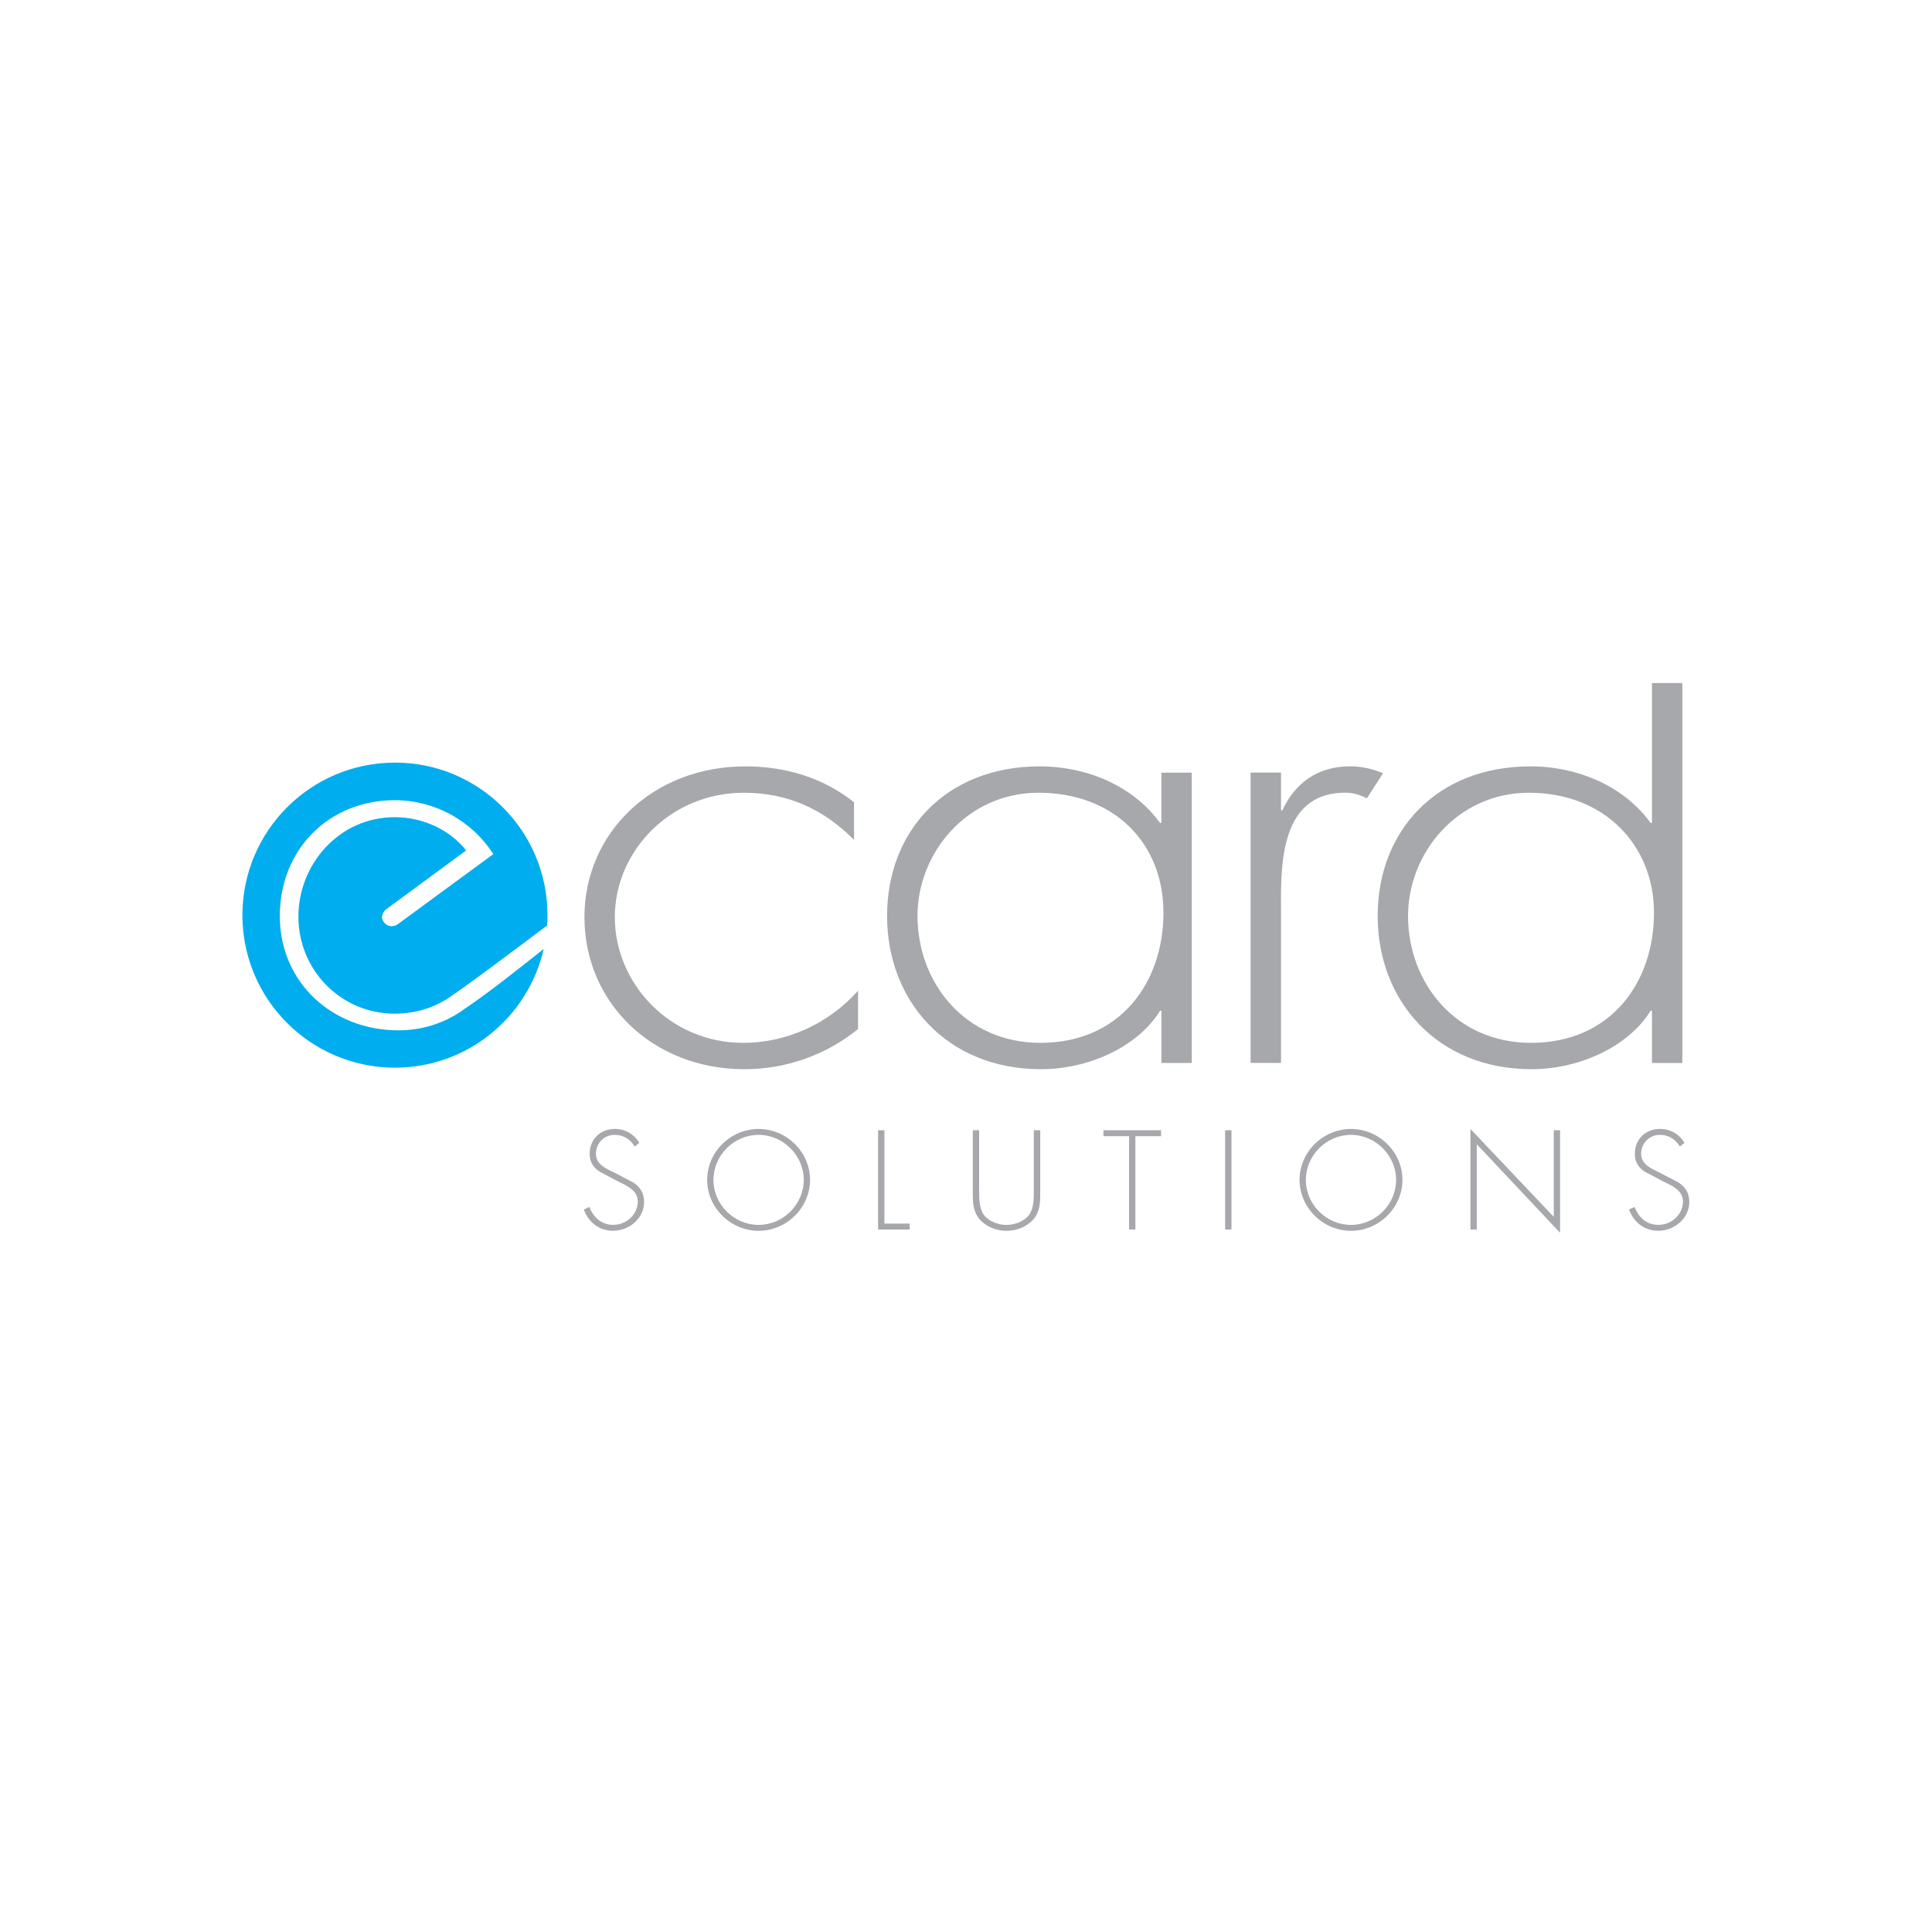
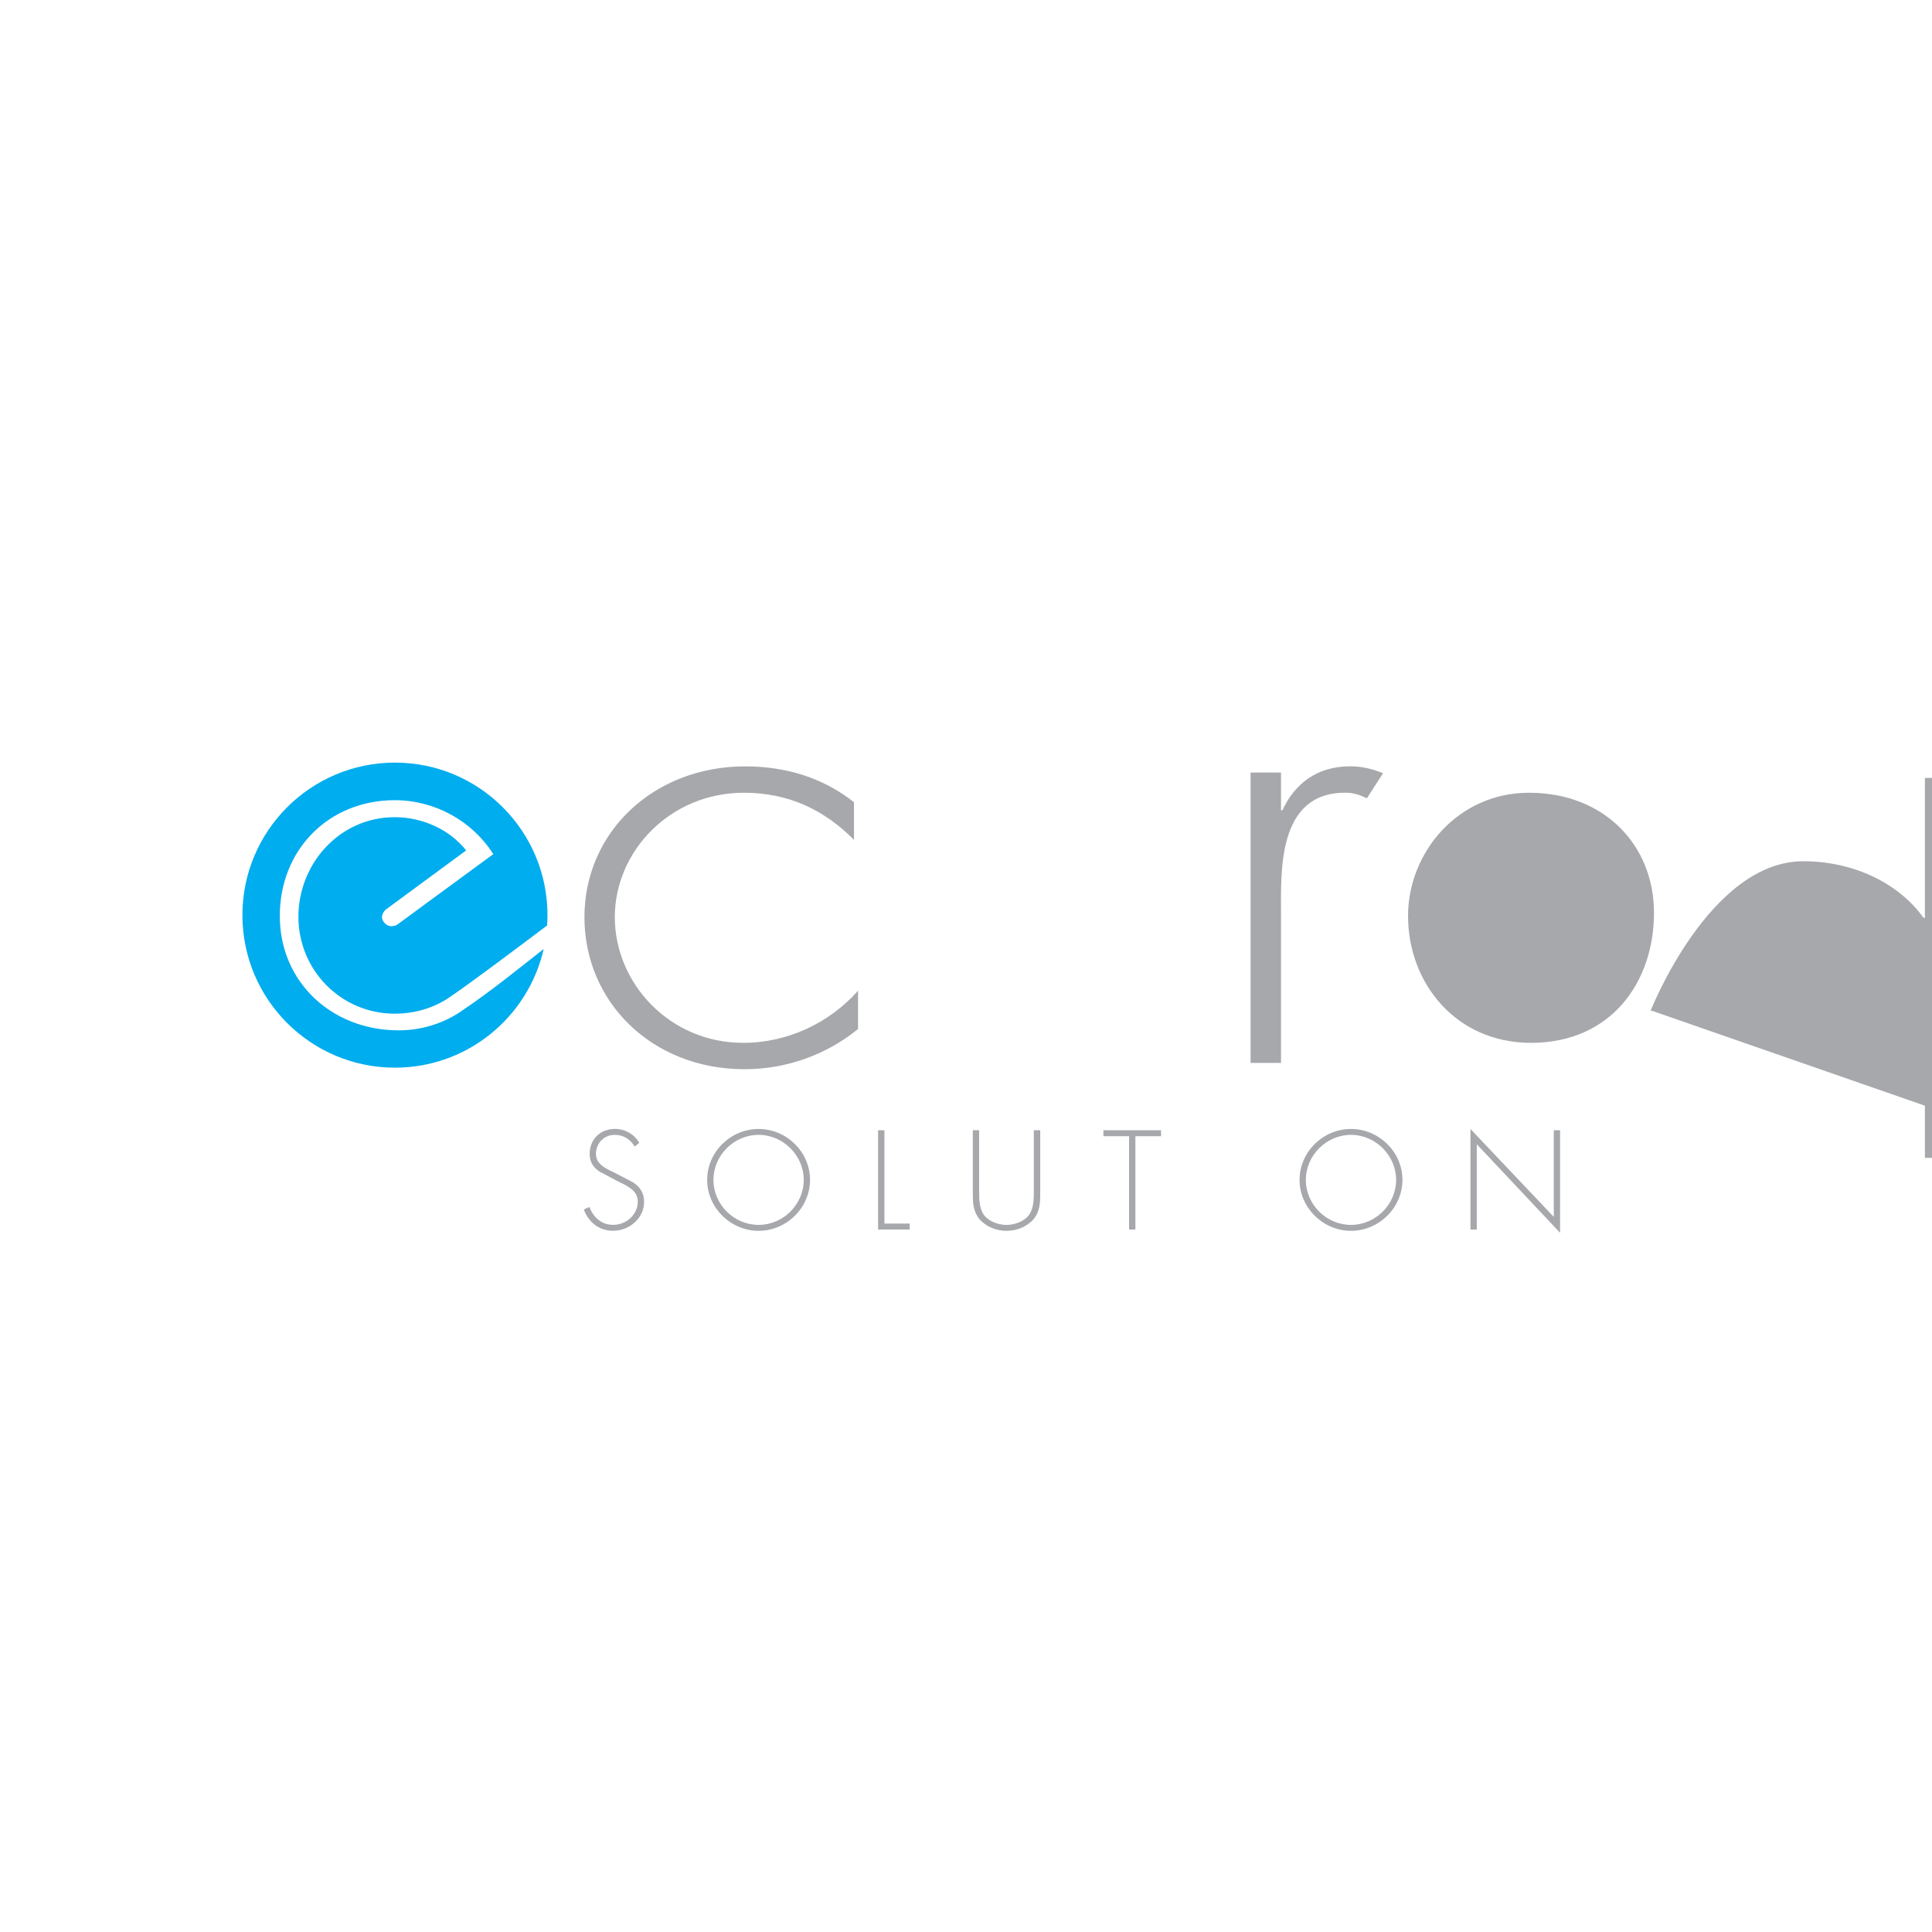
<svg xmlns="http://www.w3.org/2000/svg" id="Layer_1" data-name="Layer 1" viewBox="0 0 400 400">
  <defs>
    <style>
      .cls-1 {
        fill: #00adee;
      }

      .cls-1, .cls-2, .cls-3 {
        stroke-width: 0px;
      }

      .cls-2 {
        fill: #a6a8ab;
      }

      .cls-3 {
        fill: none;
      }
    </style>
  </defs>
  <rect class="cls-3" x="1.68" width="400" height="400" />
  <g>
    <path class="cls-1" d="M95.52,209.36c-3.74,2.52-8.2,3.96-13.02,3.96-13.73,0-24.57-9.93-24.57-23.68s10.16-23.97,23.79-23.97c8.32,0,16.06,4.3,20.41,11.17l-19.92,14.62s-1.63.96-2.76-.58c-1.01-1.37.43-2.57.43-2.57l16.63-12.24c-3.48-4.39-9.09-6.88-14.8-6.88-11.41,0-19.93,9.64-19.93,20.63s8.8,20.05,19.93,20.05c4.19,0,8.12-1.18,11.37-3.4,5.13-3.5,14.78-10.8,20.19-14.86.05-.71.08-1.42.08-2.14,0-17.44-14.14-31.58-31.58-31.58s-31.58,14.14-31.58,31.58,14.14,31.58,31.58,31.58c15.03,0,27.6-10.51,30.79-24.57-5.14,4.02-10.73,8.62-17.06,12.87" />
    <path class="cls-2" d="M176.81,173.89c-6.16-6.24-13.57-9.76-22.8-9.76-15.25,0-26.72,12.1-26.72,25.76s11.33,26.02,26.58,26.02c9.23,0,17.91-4.16,23.78-10.8v7.94c-6.57,5.33-14.83,8.32-23.5,8.32-19.16,0-33.15-13.92-33.15-31.48s14.27-31.22,33.29-31.22c8.39,0,16.09,2.34,22.52,7.42v7.81" />
-     <path class="cls-2" d="M246.75,220.07h-6.29v-10.8h-.28c-4.75,7.67-15.11,12.1-24.62,12.1-19.58,0-31.9-14.18-31.9-31.74s12.17-30.96,31.61-30.96c9.93,0,19.44,4.16,24.9,11.71h.28v-10.41h6.29v60.11M189.96,189.63c0,13.79,9.79,26.28,25.46,26.28,16.51,0,25.46-12.49,25.46-26.93s-10.21-24.85-25.88-24.85c-14.83,0-25.04,12.49-25.04,25.5" />
    <path class="cls-2" d="M265.22,167.77h.28c2.52-5.46,7.13-9.11,13.99-9.11,2.52,0,4.62.52,6.86,1.43l-3.36,5.2c-1.54-.78-2.8-1.17-4.48-1.17-14.13,0-13.29,16.39-13.29,25.24v30.7h-6.3v-60.11h6.3v7.81" />
-     <path class="cls-2" d="M342.02,209.27h-.28c-4.76,7.67-15.11,12.1-24.62,12.1-19.58,0-31.89-14.18-31.89-31.74s12.17-30.96,31.61-30.96c9.93,0,19.44,4.16,24.9,11.71h.28v-28.96h6.29v78.66h-6.29v-10.8M342.44,188.98c0-13.92-10.21-24.85-25.88-24.85-14.83,0-25.04,12.49-25.04,25.5,0,13.79,9.79,26.28,25.46,26.28,16.51,0,25.46-12.49,25.46-26.93" />
+     <path class="cls-2" d="M342.02,209.27h-.28s12.17-30.96,31.61-30.96c9.93,0,19.44,4.16,24.9,11.71h.28v-28.96h6.29v78.66h-6.29v-10.8M342.44,188.98c0-13.92-10.21-24.85-25.88-24.85-14.83,0-25.04,12.49-25.04,25.5,0,13.79,9.79,26.28,25.46,26.28,16.51,0,25.46-12.49,25.46-26.93" />
    <path class="cls-2" d="M131.42,237.39c-.93-1.47-2.23-2.43-4.17-2.43-2.21,0-3.87,1.77-3.87,3.92s2.04,3.05,3.71,3.84l3.92,2.04c1.55.98,2.34,2.24,2.34,4.09,0,3.41-3.1,5.97-6.43,5.97-2.86,0-5.09-1.77-6.05-4.41l1.15-.52c.87,2.18,2.48,3.7,4.96,3.7,2.7,0,5.07-2.13,5.07-4.85,0-2.32-2.37-3.3-4.14-4.17l-3.7-1.96c-1.36-.85-2.13-2.04-2.13-3.68,0-3.05,2.18-5.2,5.26-5.2,2.07,0,4.03,1.12,5.01,2.89l-.93.76" />
    <path class="cls-2" d="M167.71,244.28c0,5.78-4.88,10.55-10.65,10.55s-10.65-4.77-10.65-10.55,4.85-10.54,10.65-10.54,10.65,4.77,10.65,10.54M147.71,244.28c0,5.07,4.22,9.32,9.35,9.32s9.35-4.28,9.35-9.32-4.25-9.32-9.35-9.32-9.35,4.25-9.35,9.32" />
    <polygon class="cls-2" points="183.11 253.33 188.34 253.33 188.34 254.56 181.8 254.56 181.8 234.01 183.11 234.01 183.11 253.33" />
    <path class="cls-2" d="M214.06,234.01h1.31v12.81c0,2.1,0,3.9-1.39,5.61-1.39,1.58-3.52,2.4-5.59,2.4s-4.2-.82-5.59-2.4c-1.39-1.72-1.39-3.51-1.39-5.61v-12.81h1.31v12.43c0,1.85,0,3.81,1.06,5.18,1.01,1.31,3.02,1.99,4.6,1.99s3.6-.68,4.6-1.99c1.06-1.36,1.06-3.32,1.06-5.18v-12.43" />
    <polygon class="cls-2" points="235.07 254.56 233.76 254.56 233.76 235.24 228.45 235.24 228.45 234.01 240.38 234.01 240.38 235.24 235.07 235.24 235.07 254.56" />
-     <rect class="cls-2" x="253.65" y="234.01" width="1.31" height="20.55" />
    <path class="cls-2" d="M290.36,244.28c0,5.78-4.88,10.55-10.65,10.55s-10.65-4.77-10.65-10.55,4.85-10.54,10.65-10.54,10.65,4.77,10.65,10.54M270.36,244.28c0,5.07,4.22,9.32,9.35,9.32s9.34-4.28,9.34-9.32-4.25-9.32-9.34-9.32-9.35,4.25-9.35,9.32" />
    <polygon class="cls-2" points="323 255.24 305.75 236.9 305.75 254.56 304.44 254.56 304.44 233.74 321.69 251.94 321.69 234.01 323 234.01 323 255.24" />
-     <path class="cls-2" d="M347.82,237.39c-.93-1.47-2.24-2.43-4.17-2.43-2.21,0-3.87,1.77-3.87,3.92s2.04,3.05,3.71,3.84l3.92,2.04c1.55.98,2.34,2.24,2.34,4.09,0,3.41-3.1,5.97-6.43,5.97-2.86,0-5.09-1.77-6.05-4.41l1.14-.52c.87,2.18,2.48,3.7,4.96,3.7,2.7,0,5.07-2.13,5.07-4.85,0-2.32-2.37-3.3-4.14-4.17l-3.71-1.96c-1.36-.85-2.12-2.04-2.12-3.68,0-3.05,2.18-5.2,5.26-5.2,2.07,0,4.03,1.12,5.01,2.89l-.93.76" />
  </g>
</svg>